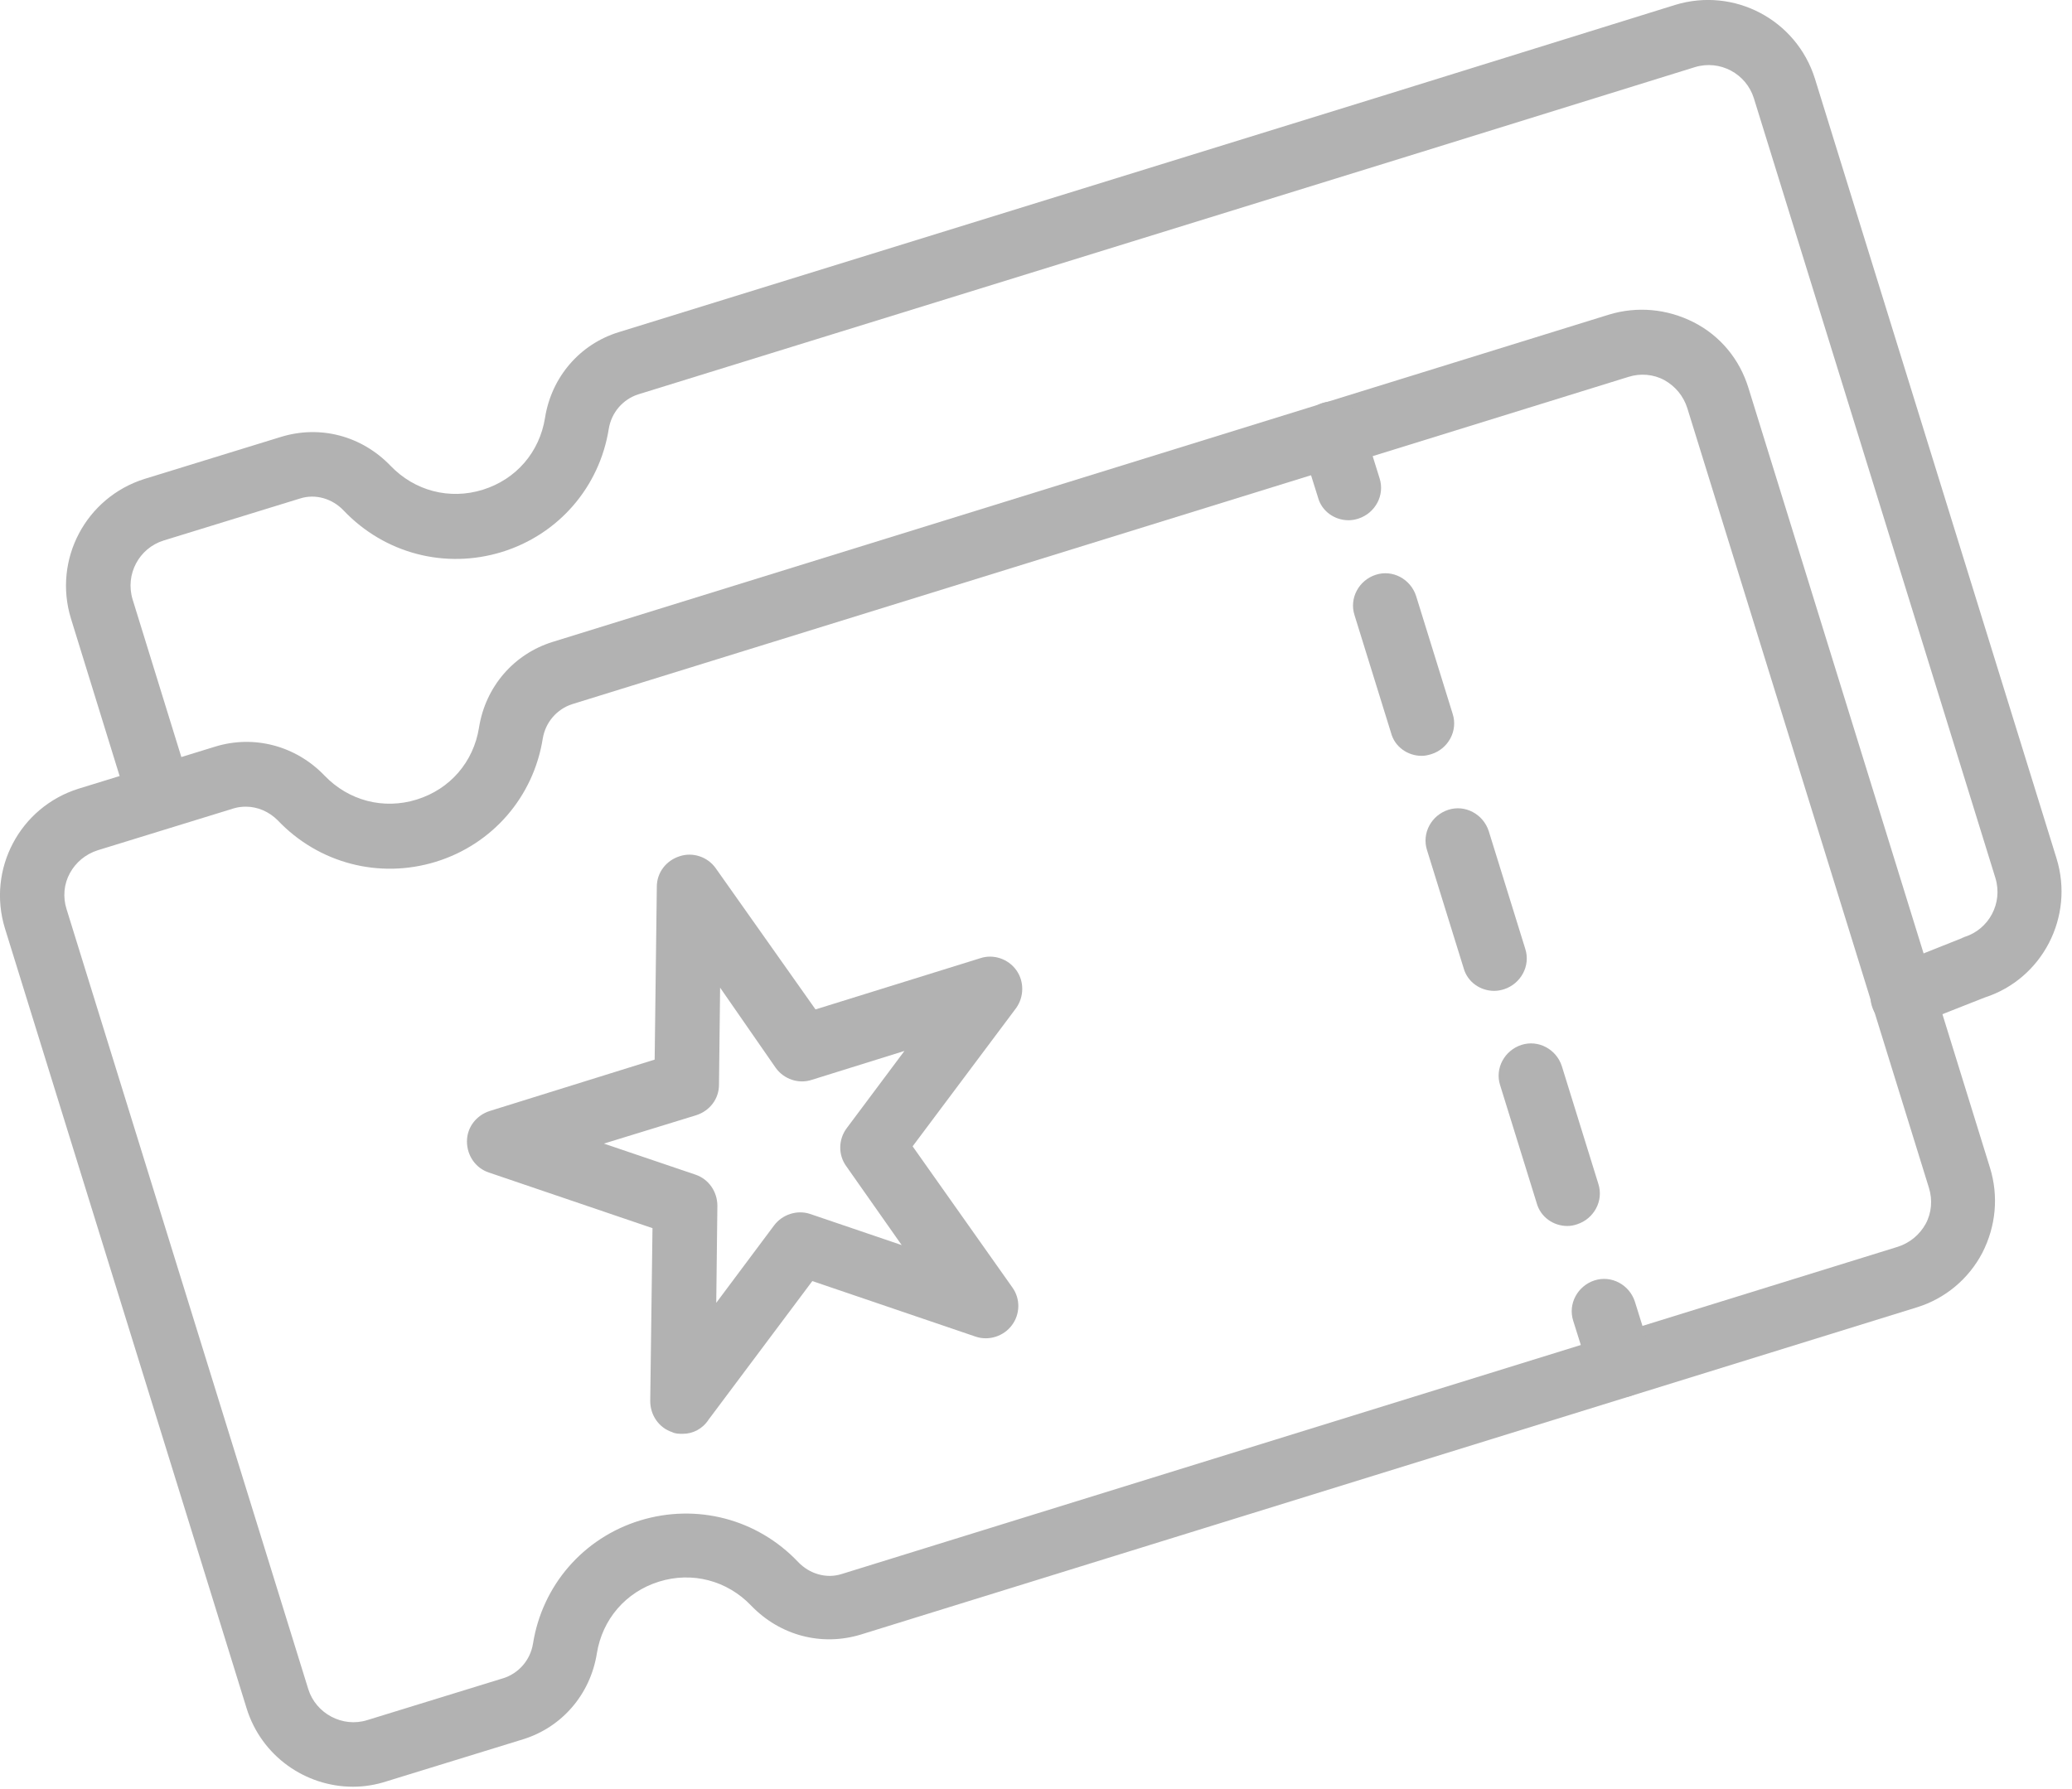
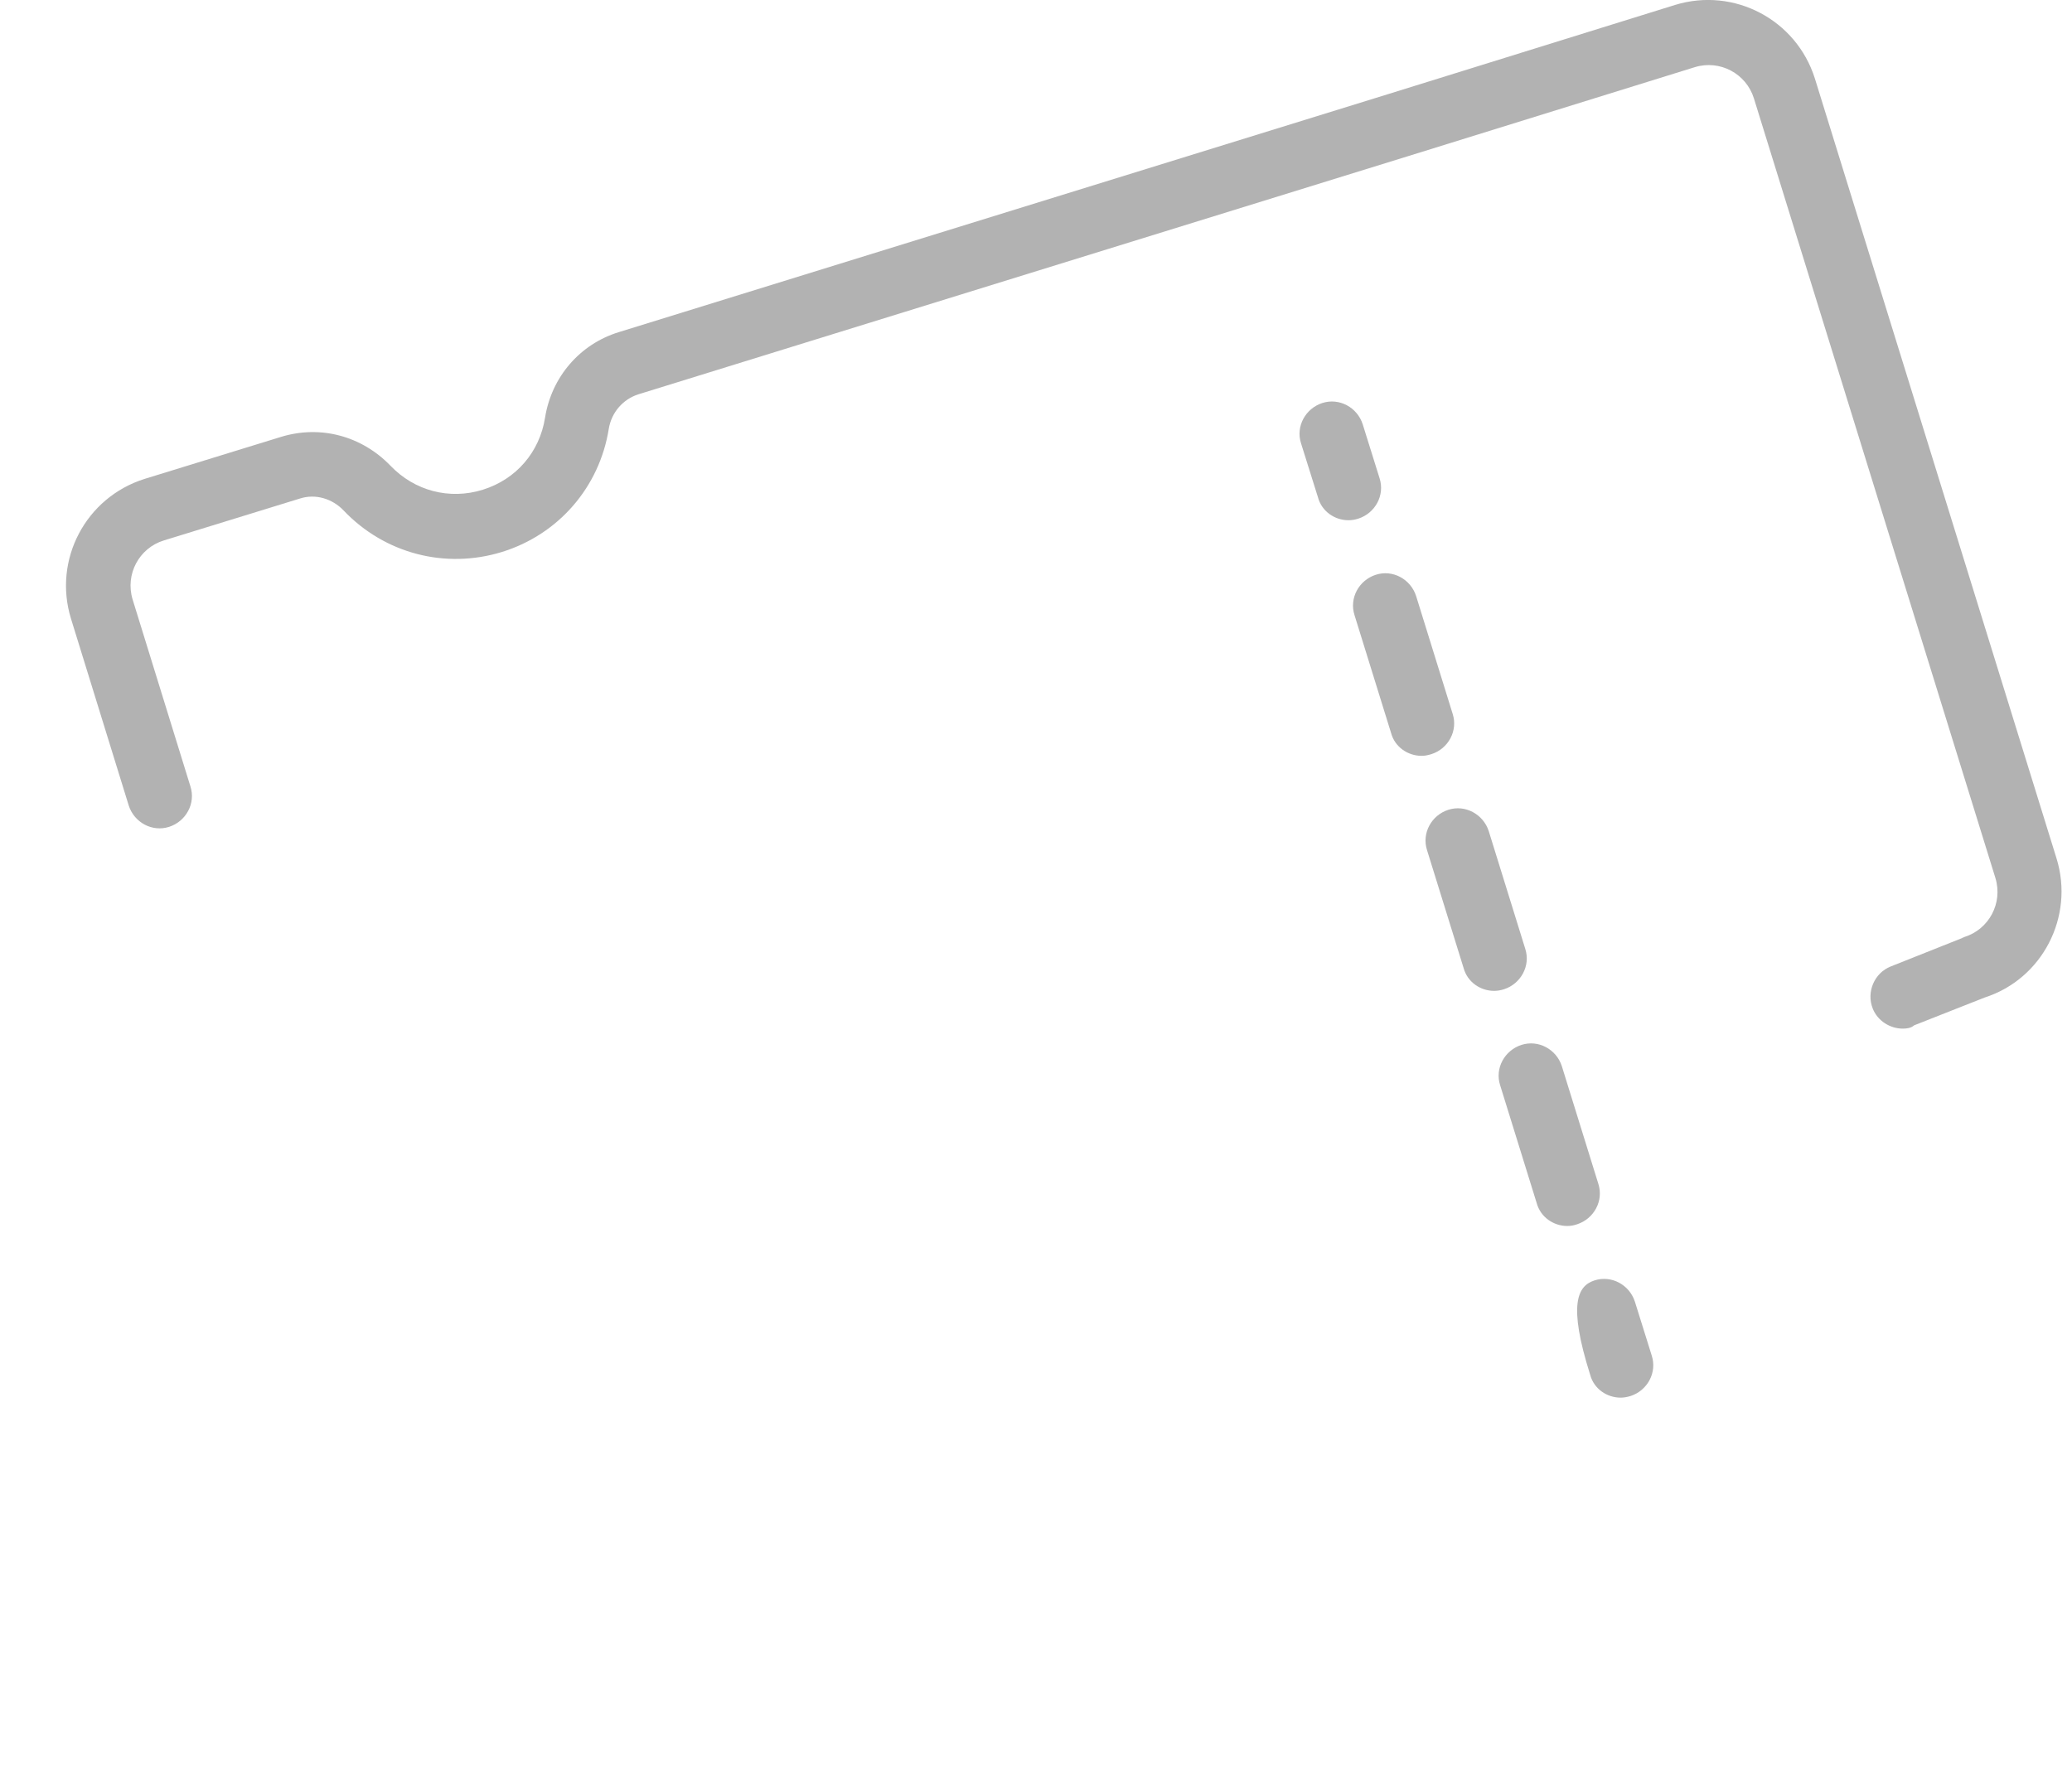
<svg xmlns="http://www.w3.org/2000/svg" width="22" height="19" viewBox="0 0 22 19" fill="none">
-   <path d="M3.748 18.975C3.244 18.975 2.775 18.65 2.618 18.141L0.052 9.858C-0.139 9.233 0.209 8.572 0.834 8.376L2.282 7.93C2.694 7.802 3.14 7.918 3.446 8.237C3.701 8.503 4.072 8.601 4.425 8.491C4.779 8.381 5.028 8.092 5.086 7.727C5.155 7.292 5.456 6.945 5.868 6.817L17.081 3.342C17.382 3.25 17.701 3.279 17.984 3.423C18.268 3.568 18.471 3.817 18.564 4.118L21.129 12.401C21.222 12.702 21.193 13.021 21.048 13.305C20.903 13.582 20.654 13.791 20.353 13.884L9.14 17.359C8.723 17.486 8.283 17.37 7.976 17.052C7.721 16.785 7.35 16.687 6.997 16.797C6.644 16.907 6.395 17.197 6.337 17.561C6.267 17.996 5.966 18.343 5.555 18.471L4.107 18.917C3.985 18.957 3.864 18.975 3.748 18.975ZM2.612 8.567C2.566 8.567 2.526 8.572 2.485 8.584L1.037 9.03C0.91 9.071 0.805 9.157 0.742 9.273C0.678 9.389 0.666 9.528 0.707 9.656L3.273 17.938C3.354 18.199 3.638 18.349 3.898 18.268L5.346 17.822C5.508 17.77 5.63 17.631 5.659 17.457C5.757 16.838 6.192 16.334 6.794 16.148C7.397 15.963 8.04 16.131 8.474 16.588C8.596 16.716 8.775 16.768 8.937 16.716L20.15 13.241C20.278 13.2 20.382 13.113 20.446 12.998C20.509 12.882 20.521 12.743 20.481 12.615L17.915 4.333C17.874 4.205 17.787 4.101 17.672 4.037C17.556 3.974 17.417 3.962 17.289 4.003L6.076 7.478C5.914 7.53 5.792 7.669 5.763 7.843C5.665 8.462 5.23 8.966 4.628 9.152C4.026 9.337 3.383 9.169 2.948 8.711C2.856 8.619 2.734 8.567 2.612 8.567Z" fill="#B2B2B2" />
-   <path d="M17.208 14.843C17.063 14.843 16.924 14.751 16.884 14.6L16.704 14.027C16.646 13.847 16.751 13.656 16.93 13.598C17.11 13.54 17.301 13.644 17.359 13.824L17.538 14.397C17.596 14.577 17.492 14.768 17.312 14.826C17.272 14.838 17.237 14.843 17.208 14.843Z" fill="#B2B2B2" />
+   <path d="M17.208 14.843C17.063 14.843 16.924 14.751 16.884 14.6C16.646 13.847 16.751 13.656 16.93 13.598C17.11 13.54 17.301 13.644 17.359 13.824L17.538 14.397C17.596 14.577 17.492 14.768 17.312 14.826C17.272 14.838 17.237 14.843 17.208 14.843Z" fill="#B2B2B2" />
  <path d="M16.641 13.02C16.496 13.02 16.357 12.927 16.316 12.776L15.928 11.525C15.87 11.346 15.975 11.155 16.154 11.097C16.334 11.039 16.525 11.143 16.583 11.322L16.971 12.573C17.029 12.753 16.924 12.944 16.745 13.002C16.71 13.014 16.675 13.02 16.641 13.02ZM15.864 10.523C15.72 10.523 15.581 10.431 15.54 10.28L15.152 9.029C15.094 8.849 15.198 8.658 15.378 8.6C15.557 8.542 15.749 8.647 15.807 8.826L16.195 10.077C16.253 10.257 16.148 10.448 15.969 10.506C15.934 10.517 15.899 10.523 15.864 10.523ZM15.094 8.027C14.949 8.027 14.81 7.934 14.77 7.784L14.382 6.533C14.324 6.353 14.428 6.162 14.608 6.104C14.787 6.046 14.978 6.15 15.036 6.33L15.424 7.581C15.482 7.76 15.378 7.952 15.198 8.009C15.158 8.021 15.129 8.027 15.094 8.027Z" fill="#B2B2B2" />
  <path d="M14.318 5.525C14.173 5.525 14.034 5.432 13.994 5.282L13.814 4.708C13.756 4.529 13.861 4.338 14.04 4.28C14.22 4.222 14.411 4.326 14.469 4.506L14.648 5.079C14.706 5.259 14.602 5.45 14.422 5.508C14.387 5.519 14.353 5.525 14.318 5.525Z" fill="#B2B2B2" />
-   <path d="M7.246 15.227C7.211 15.227 7.171 15.227 7.136 15.209C6.997 15.163 6.904 15.03 6.904 14.879L6.928 13.043L5.19 12.452C5.051 12.406 4.958 12.273 4.958 12.122C4.958 11.972 5.057 11.844 5.202 11.798L6.951 11.253L6.974 9.417C6.974 9.267 7.072 9.139 7.217 9.093C7.356 9.047 7.513 9.099 7.599 9.22L8.659 10.72L10.409 10.176C10.547 10.13 10.704 10.182 10.791 10.303C10.878 10.425 10.872 10.587 10.791 10.703L9.69 12.174L10.75 13.674C10.837 13.796 10.831 13.958 10.744 14.074C10.658 14.19 10.501 14.242 10.362 14.196L8.625 13.605L7.524 15.076C7.46 15.175 7.356 15.227 7.252 15.227H7.246ZM6.412 12.145L7.385 12.475C7.524 12.522 7.617 12.655 7.617 12.806L7.605 13.836L8.219 13.014C8.306 12.898 8.462 12.846 8.601 12.892L9.574 13.223L8.984 12.383C8.897 12.261 8.903 12.099 8.989 11.983L9.603 11.161L8.619 11.468C8.48 11.514 8.323 11.462 8.236 11.34L7.646 10.489L7.634 11.52C7.634 11.67 7.536 11.798 7.391 11.844L6.412 12.145Z" fill="#B2B2B2" />
  <path d="M20.203 10.924C20.07 10.924 19.936 10.843 19.884 10.71C19.815 10.536 19.901 10.333 20.075 10.264L20.834 9.962C20.834 9.957 20.851 9.957 20.857 9.951C21.118 9.87 21.268 9.592 21.187 9.325L18.622 1.043C18.54 0.782 18.262 0.632 17.996 0.713L14.955 1.657L6.777 4.188C6.615 4.24 6.493 4.379 6.464 4.553C6.366 5.172 5.931 5.676 5.329 5.862C4.727 6.047 4.084 5.879 3.649 5.422C3.528 5.294 3.348 5.242 3.186 5.294L1.738 5.74C1.477 5.821 1.327 6.099 1.408 6.366L2.022 8.352C2.08 8.532 1.975 8.723 1.796 8.781C1.616 8.839 1.425 8.735 1.367 8.555L0.753 6.568C0.562 5.943 0.91 5.283 1.535 5.086L2.983 4.64C3.4 4.512 3.84 4.628 4.147 4.947C4.402 5.213 4.773 5.311 5.126 5.201C5.48 5.091 5.729 4.802 5.787 4.437C5.856 4.003 6.157 3.655 6.568 3.528L14.747 0.997L17.787 0.052C18.413 -0.139 19.073 0.209 19.27 0.834L21.836 9.117C22.027 9.737 21.685 10.397 21.072 10.594L20.324 10.889C20.29 10.918 20.249 10.924 20.203 10.924Z" fill="#B2B2B2" />
</svg>